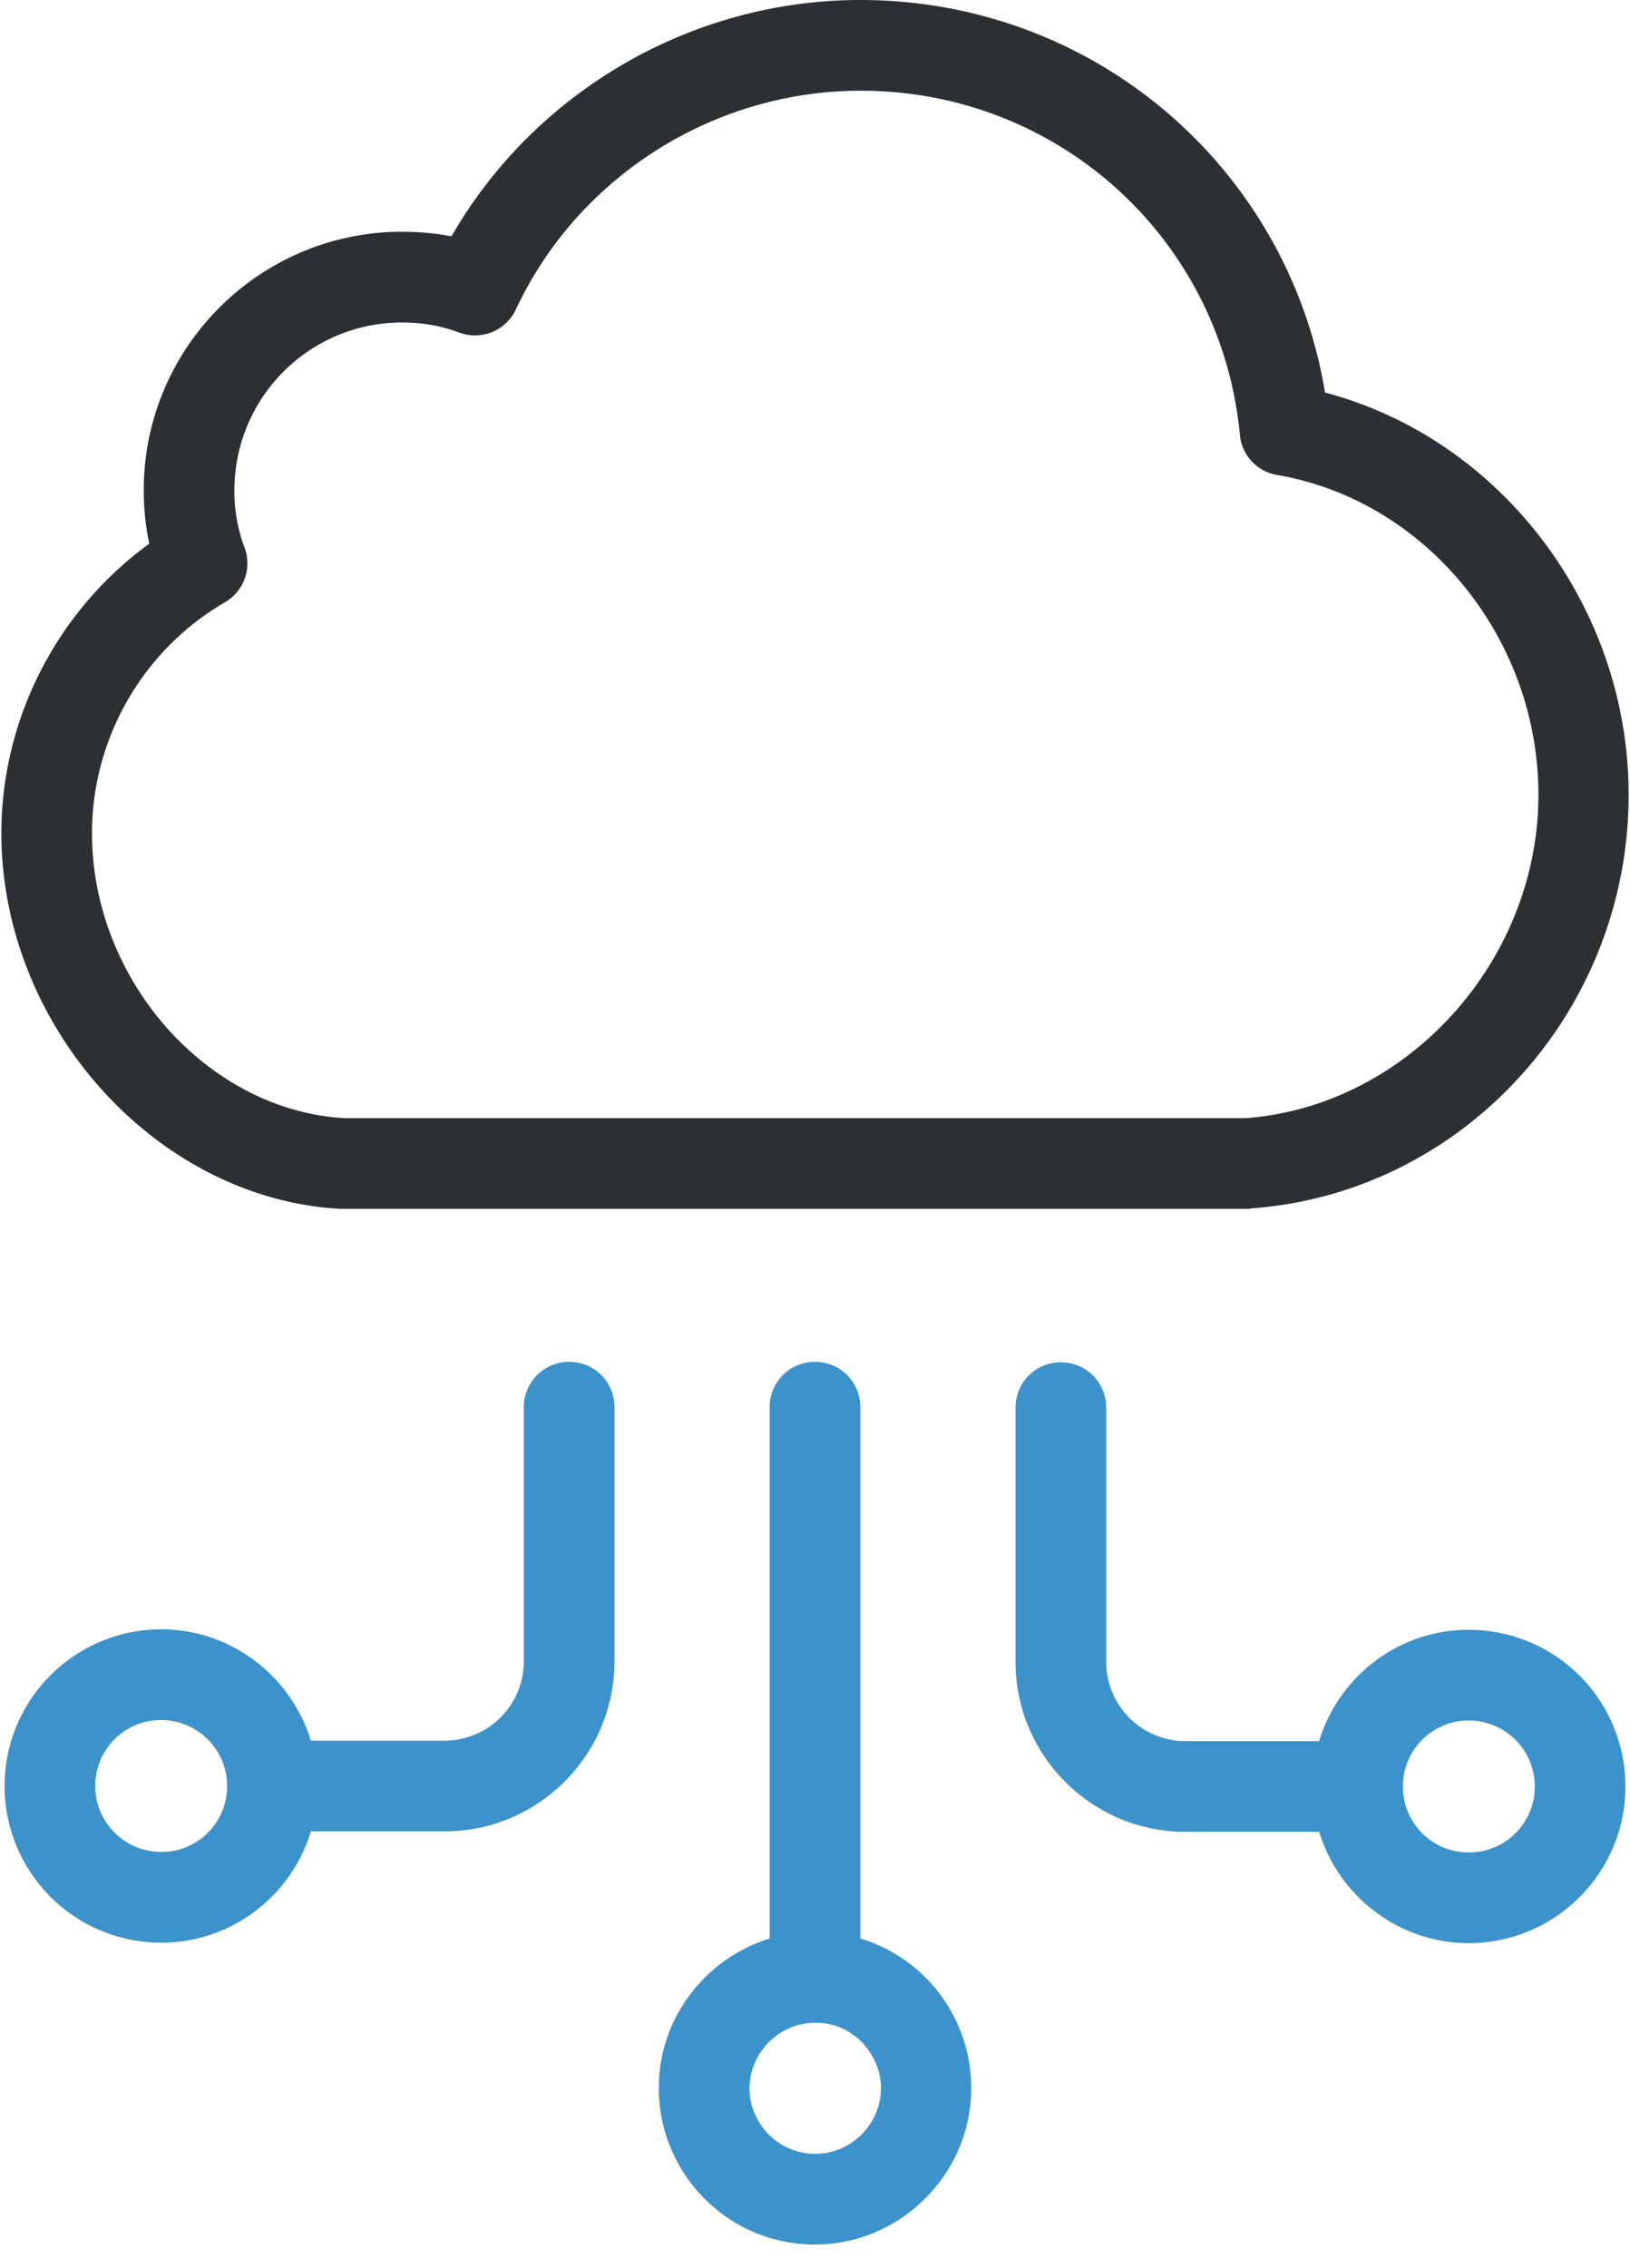
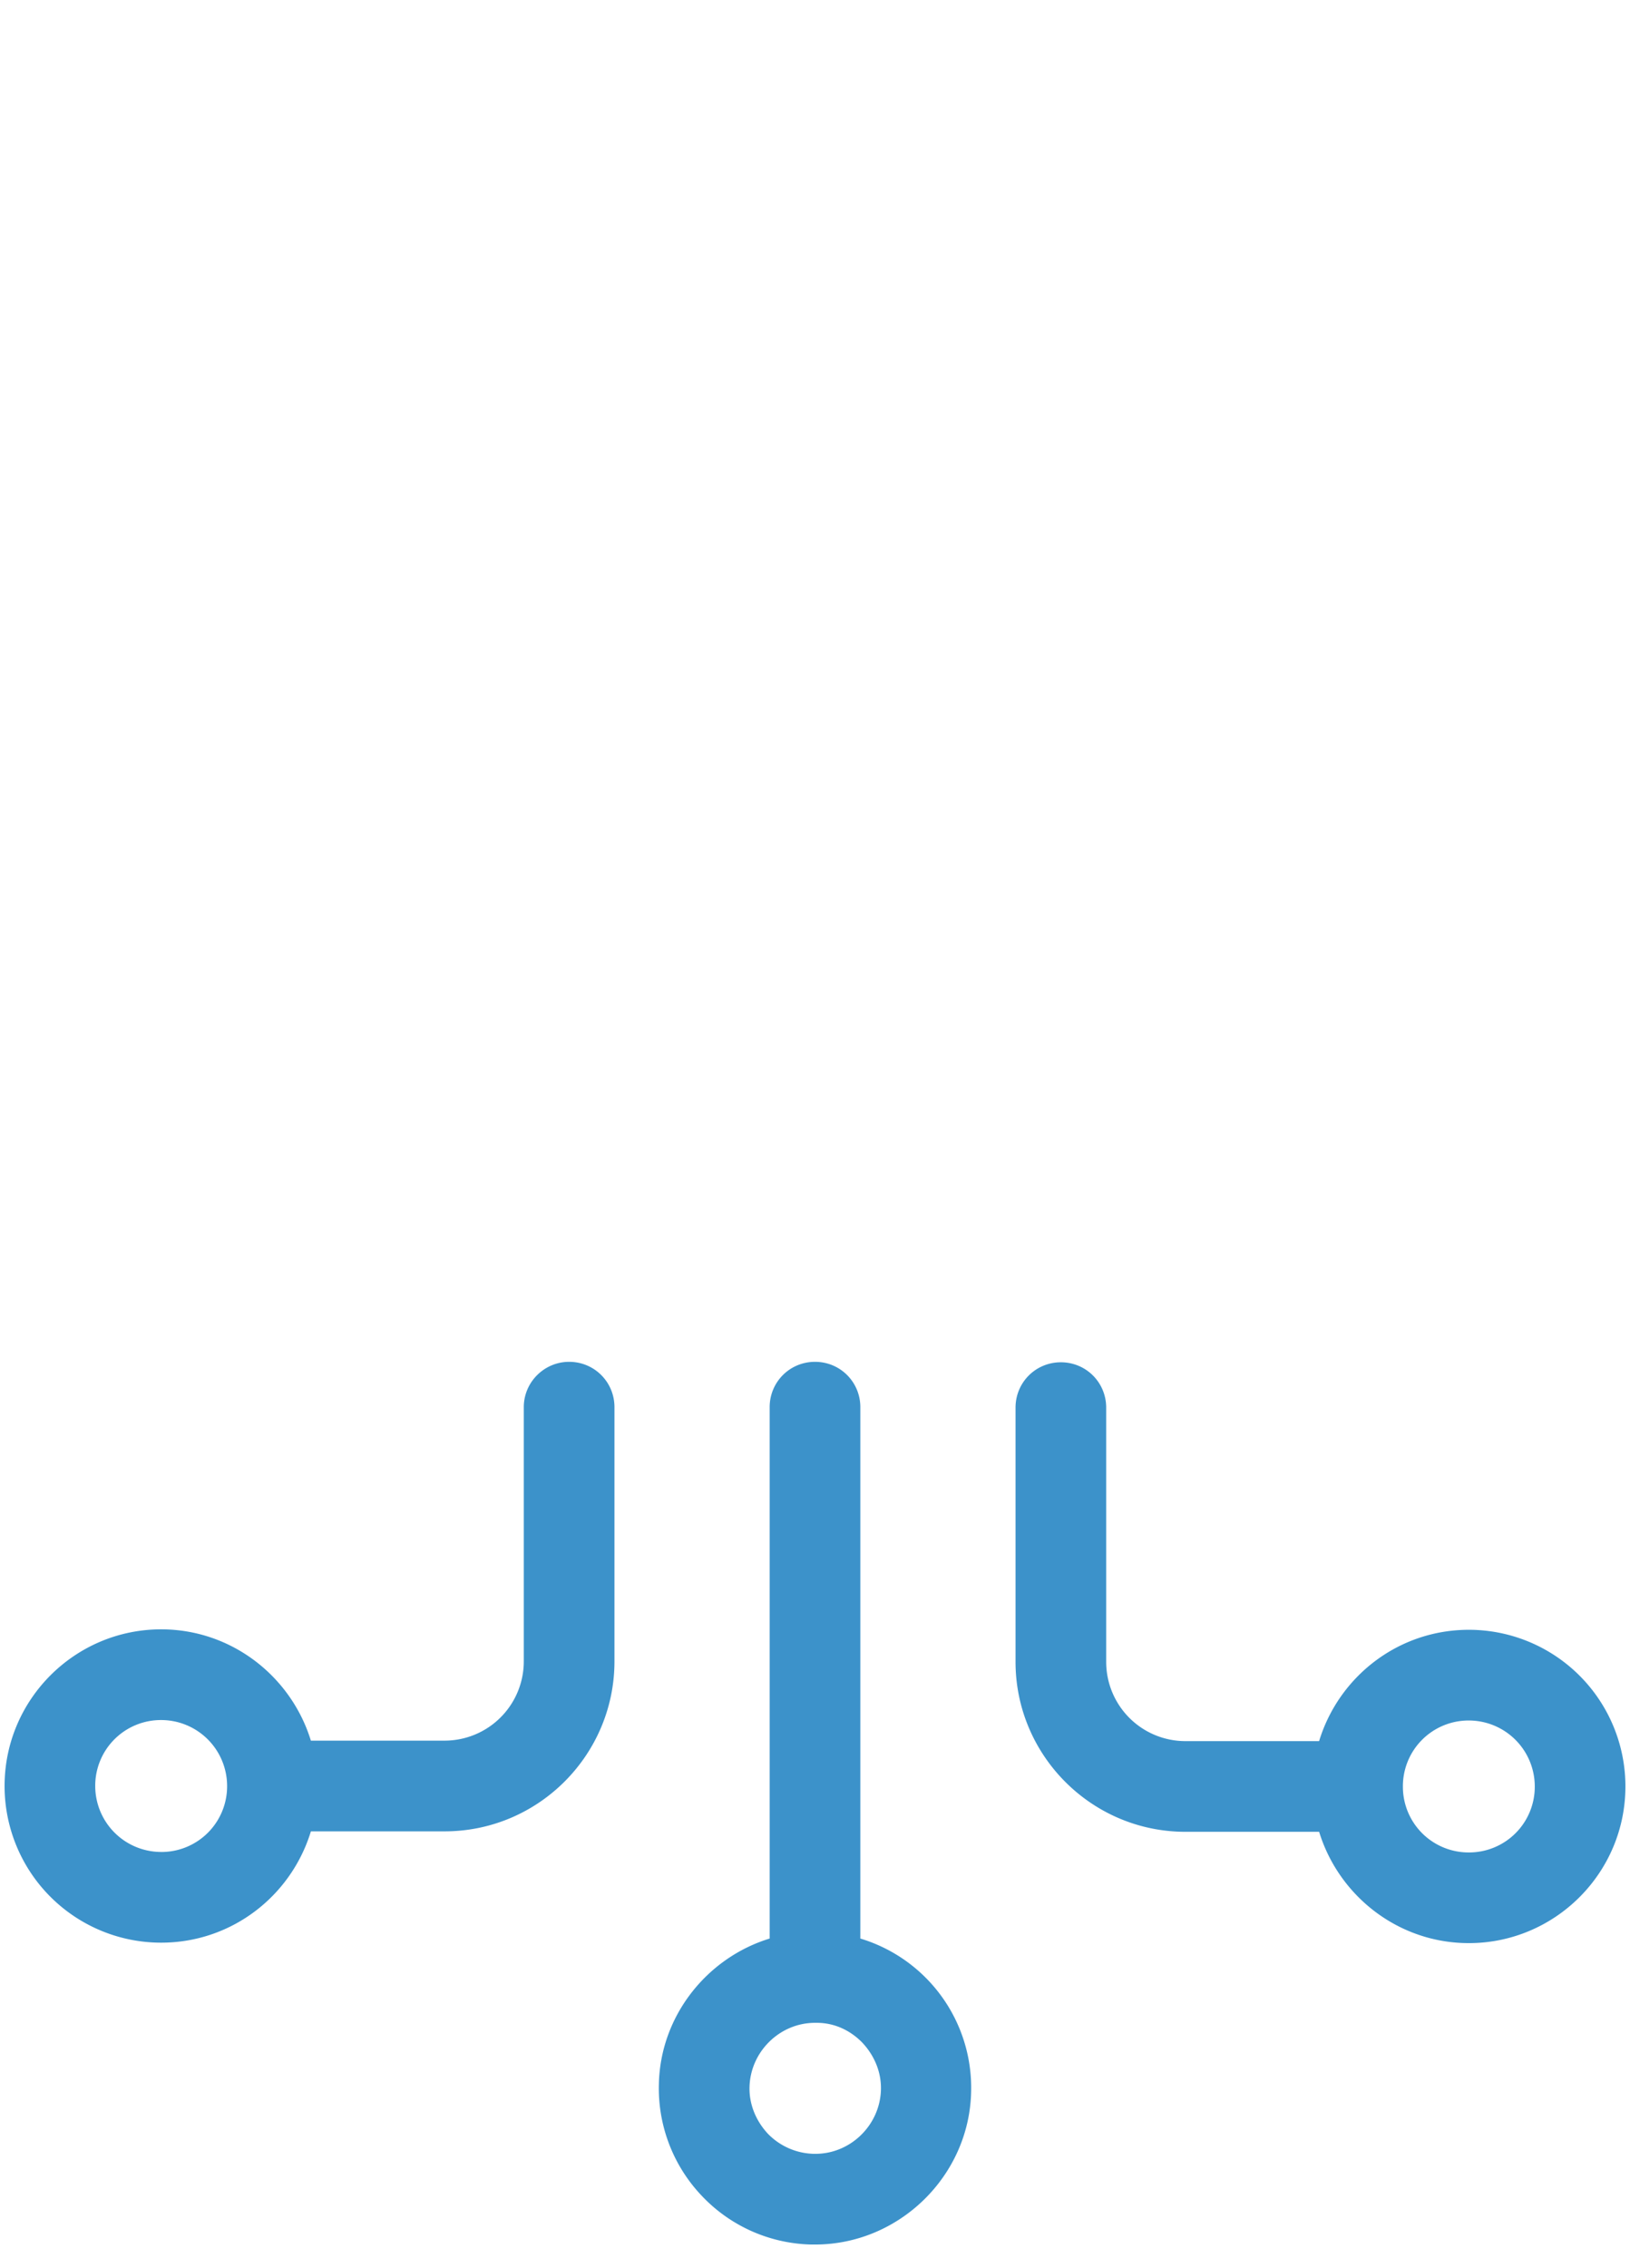
<svg xmlns="http://www.w3.org/2000/svg" width="64" height="89">
  <g fill="none">
-     <path d="M49.115 47.425c8.323-.594 14.831-7.713 14.831-16.234 0-7.407-5.034-13.969-11.919-15.784C50.553 6.544 42.93 0 33.78 0c-6.634 0-12.782 3.596-16.054 9.276-.63-.125-1.295-.18-1.942-.18-5.59 0-10.14 4.549-10.14 10.14 0 .72.073 1.42.217 2.103C2.247 23.964.054 28.207.054 32.701c0 7.587 6.094 14.346 13.303 14.742h35.65c.018 0 .072 0 .108-.018zM13.5 43.883c-5.375-.323-9.888-5.43-9.888-11.182 0-3.721 1.996-7.19 5.214-9.06a1.766 1.766 0 00.773-2.158 6.224 6.224 0 01-.396-2.247 6.583 6.583 0 016.58-6.58c.773 0 1.528.126 2.247.396a1.775 1.775 0 002.23-.917C22.706 6.92 28.027 3.56 33.798 3.56c7.748 0 14.148 5.806 14.885 13.5a1.757 1.757 0 001.474 1.583c5.843 1.006 10.247 6.4 10.247 12.548 0 6.526-5.141 12.207-11.47 12.692H13.502z" fill="#2C2F33" />
    <path d="M32 53.447c-.989 0-1.78.791-1.78 1.78v20.854c-2.463.755-4.296 3.038-4.35 5.717a6.118 6.118 0 001.69 4.386 6.1 6.1 0 004.296 1.906H32c3.308 0 6.058-2.697 6.13-5.987a6.118 6.118 0 00-4.35-6.022V55.227c0-.989-.791-1.78-1.78-1.78zm1.87 26.733c.467.503.737 1.15.719 1.833-.036 1.385-1.187 2.517-2.571 2.517h-.072a2.595 2.595 0 01-1.798-.79c-.467-.504-.737-1.151-.719-1.834.036-1.385 1.187-2.517 2.571-2.517h.072c.683 0 1.312.287 1.798.79zM20.566 55.227v9.977a3.111 3.111 0 01-3.11 3.11h-5.25c-.772-2.516-3.11-4.368-5.878-4.368-3.38 0-6.148 2.75-6.148 6.148a6.146 6.146 0 006.148 6.149c2.769 0 5.106-1.834 5.879-4.369h5.25c3.685 0 6.669-3.002 6.669-6.67v-9.977c0-.989-.791-1.78-1.78-1.78-.97 0-1.78.791-1.78 1.78zM6.328 72.683a2.59 2.59 0 01-2.589-2.589 2.578 2.578 0 012.59-2.588 2.59 2.59 0 012.588 2.588 2.578 2.578 0 01-2.589 2.59zm40.216-.791h5.25c.772 2.517 3.11 4.369 5.878 4.369 3.38 0 6.148-2.75 6.148-6.149a6.146 6.146 0 00-6.148-6.148c-2.769 0-5.106 1.834-5.879 4.369h-5.25a3.111 3.111 0 01-3.11-3.11v-9.978c0-.989-.79-1.78-1.78-1.78-.988 0-1.779.791-1.779 1.78v9.977c0 3.668 2.984 6.67 6.67 6.67zm11.128-4.368a2.59 2.59 0 012.589 2.588 2.578 2.578 0 01-2.59 2.59 2.578 2.578 0 01-2.588-2.59 2.578 2.578 0 012.589-2.588z" fill="#3C92CA" />
  </g>
</svg>